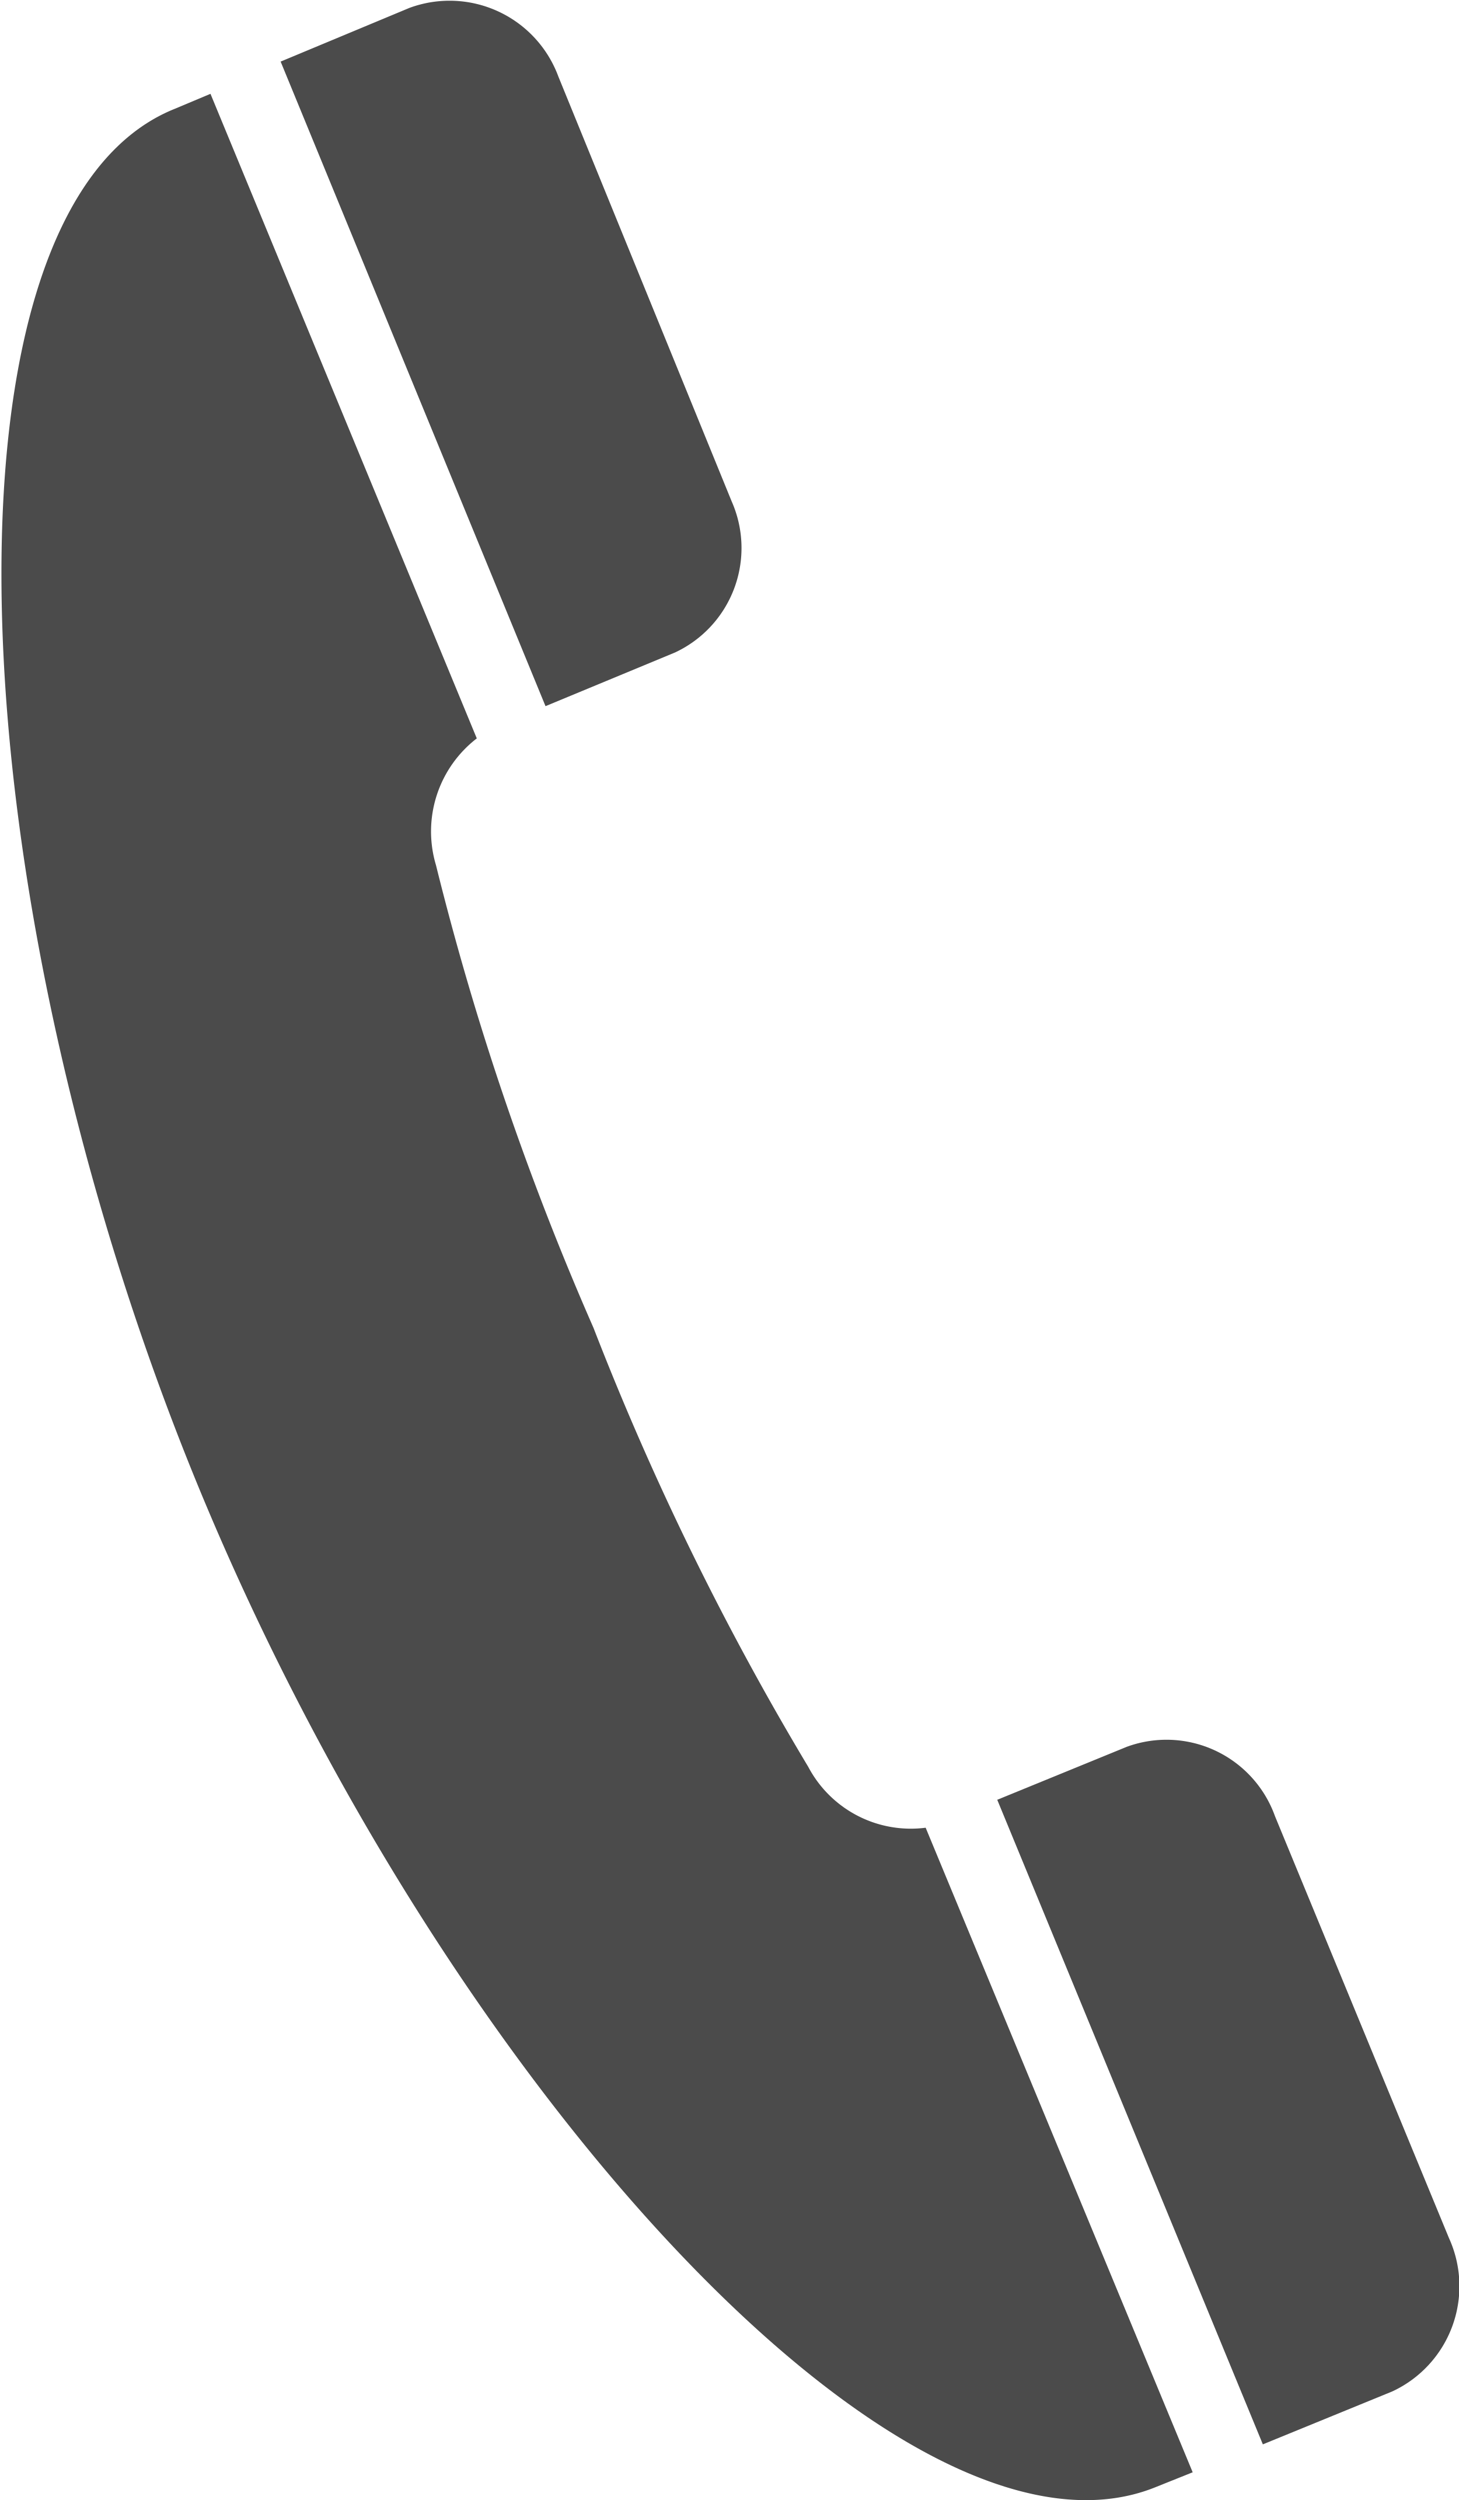
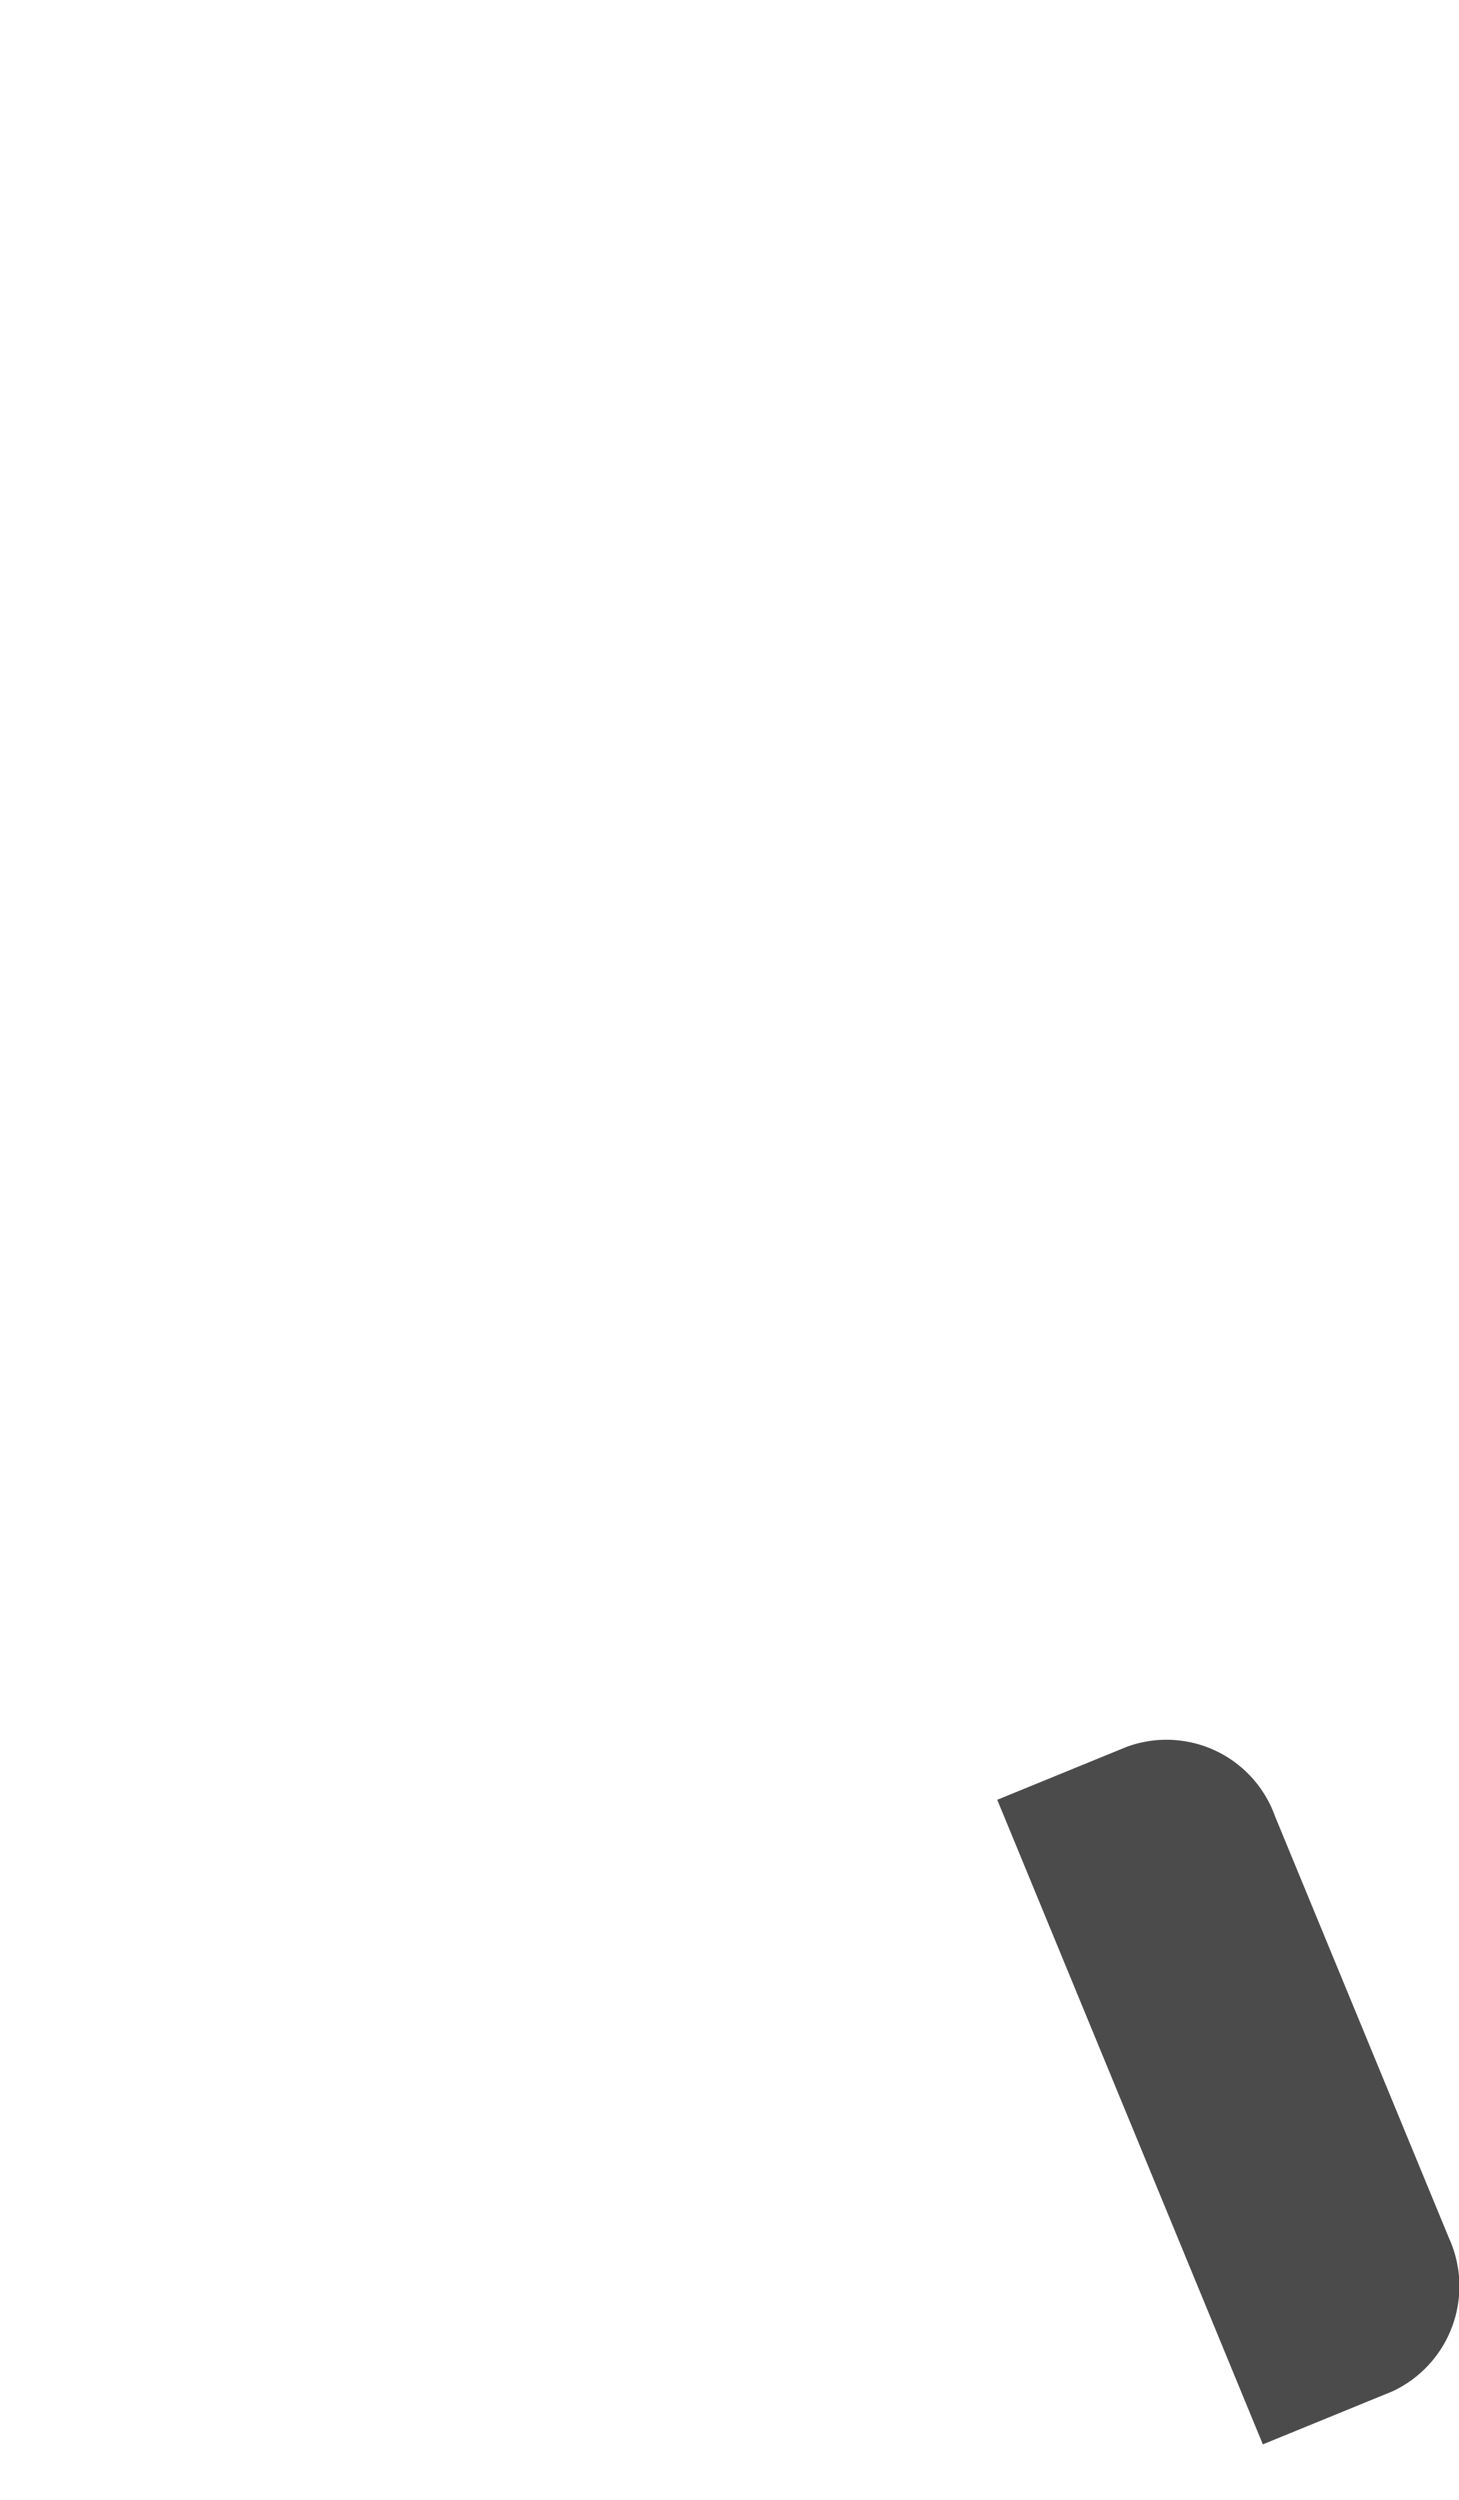
<svg xmlns="http://www.w3.org/2000/svg" viewBox="0 0 20.38 34.91">
  <defs>
    <style>.cls-1{fill:#4b4b4b;}</style>
  </defs>
  <title>tel</title>
  <g id="Layer_2" data-name="Layer 2">
    <g id="内容">
-       <path class="cls-1" d="M5.72.11,3.92.86l3.7,9,1.81-.75A1.61,1.61,0,0,0,10.22,7L7.8,1.07A1.62,1.62,0,0,0,5.72.11Z" />
-       <path class="cls-1" d="M2.78,20.78c3.46,8.38,9.9,15.38,13.38,13.94l.5-.2-3.73-9a1.62,1.62,0,0,1-1.64-.85,40.12,40.12,0,0,1-3-6.13,40,40,0,0,1-2.2-6.46,1.64,1.64,0,0,1,.57-1.77l-3.72-9-.5.21C-1,2.9-.67,12.41,2.78,20.78Z" />
      <path class="cls-1" d="M15.74,24.39l-1.81.74,3.71,9,1.81-.74a1.62,1.62,0,0,0,.79-2.14l-2.43-5.89A1.61,1.61,0,0,0,15.74,24.39Z" />
    </g>
  </g>
</svg>